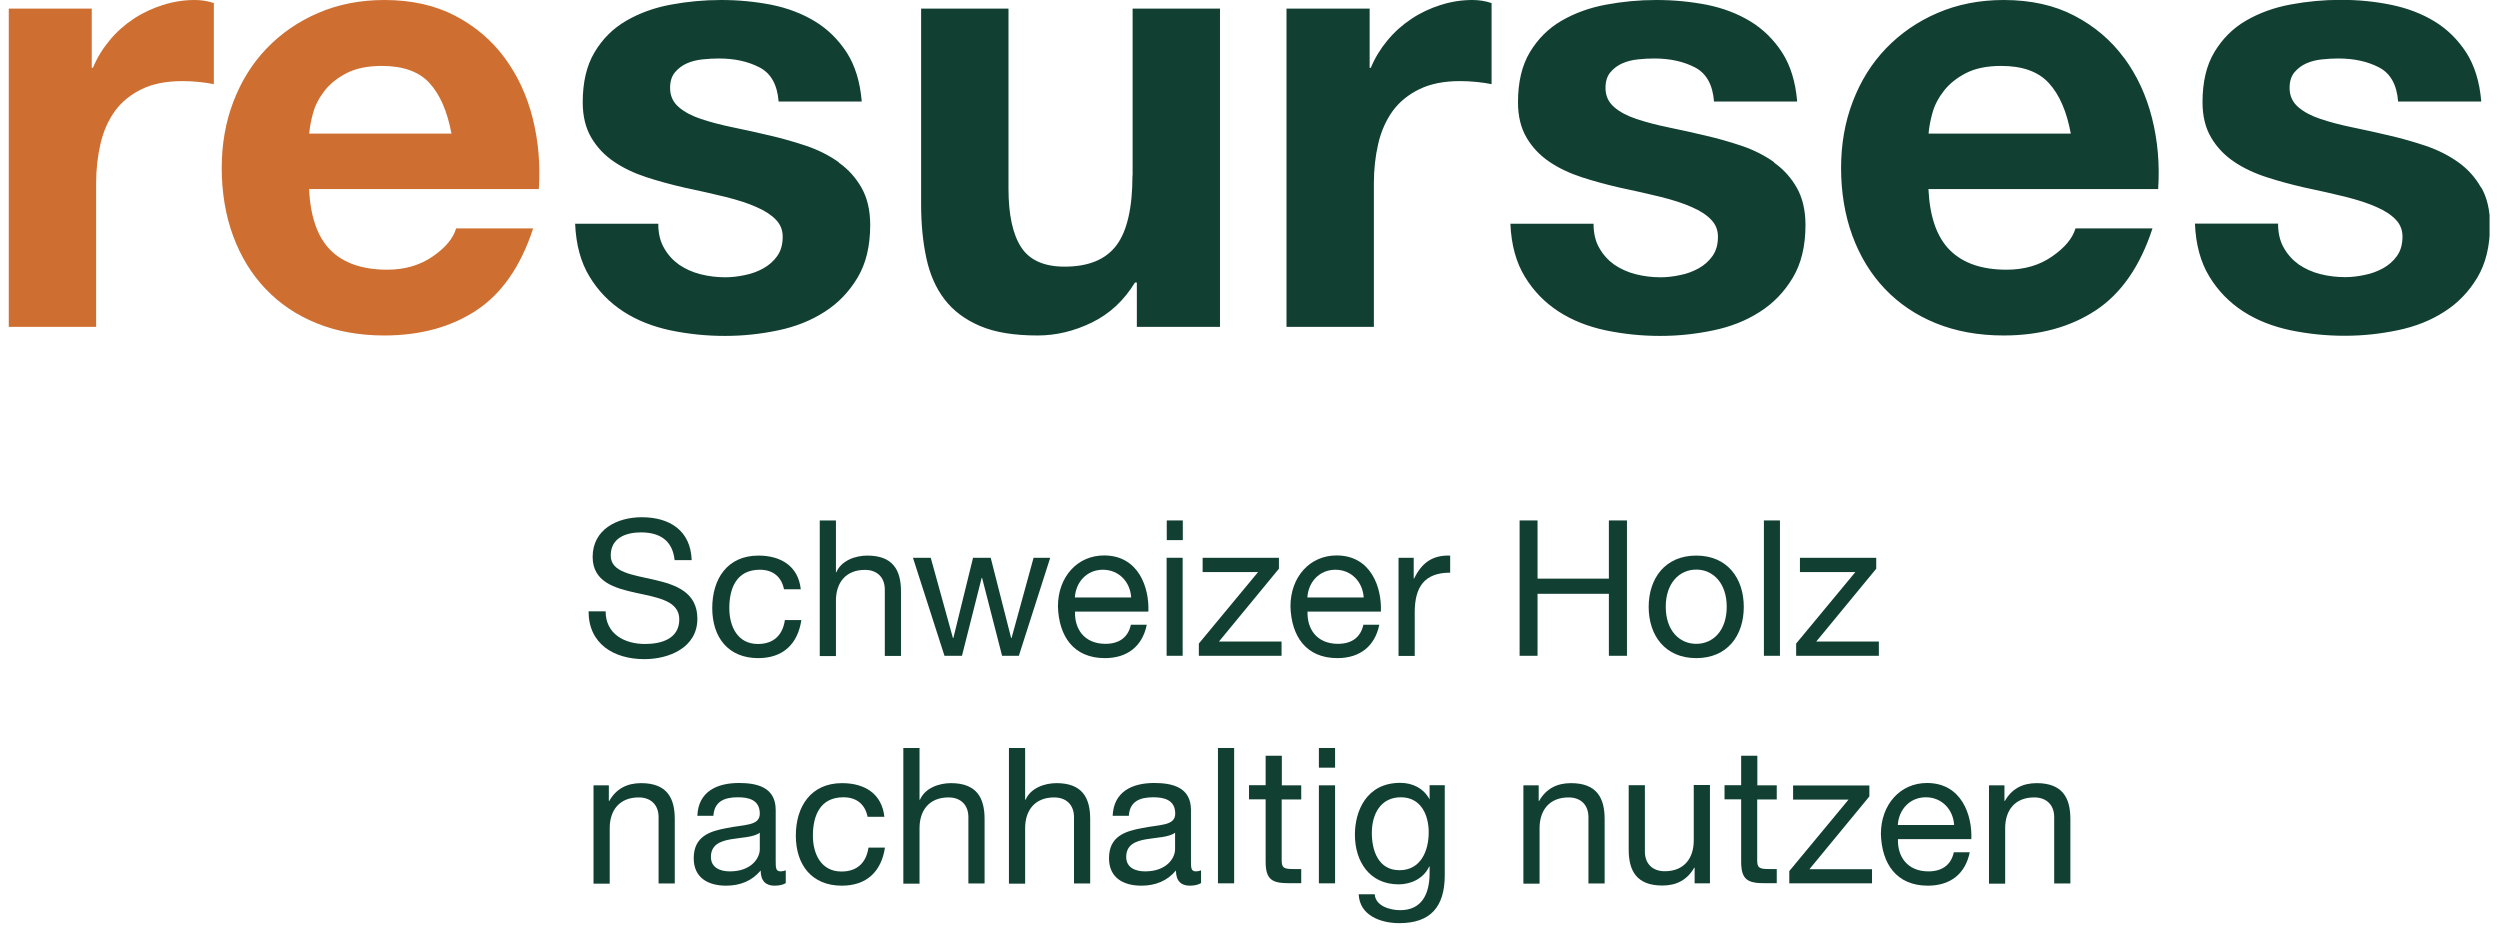
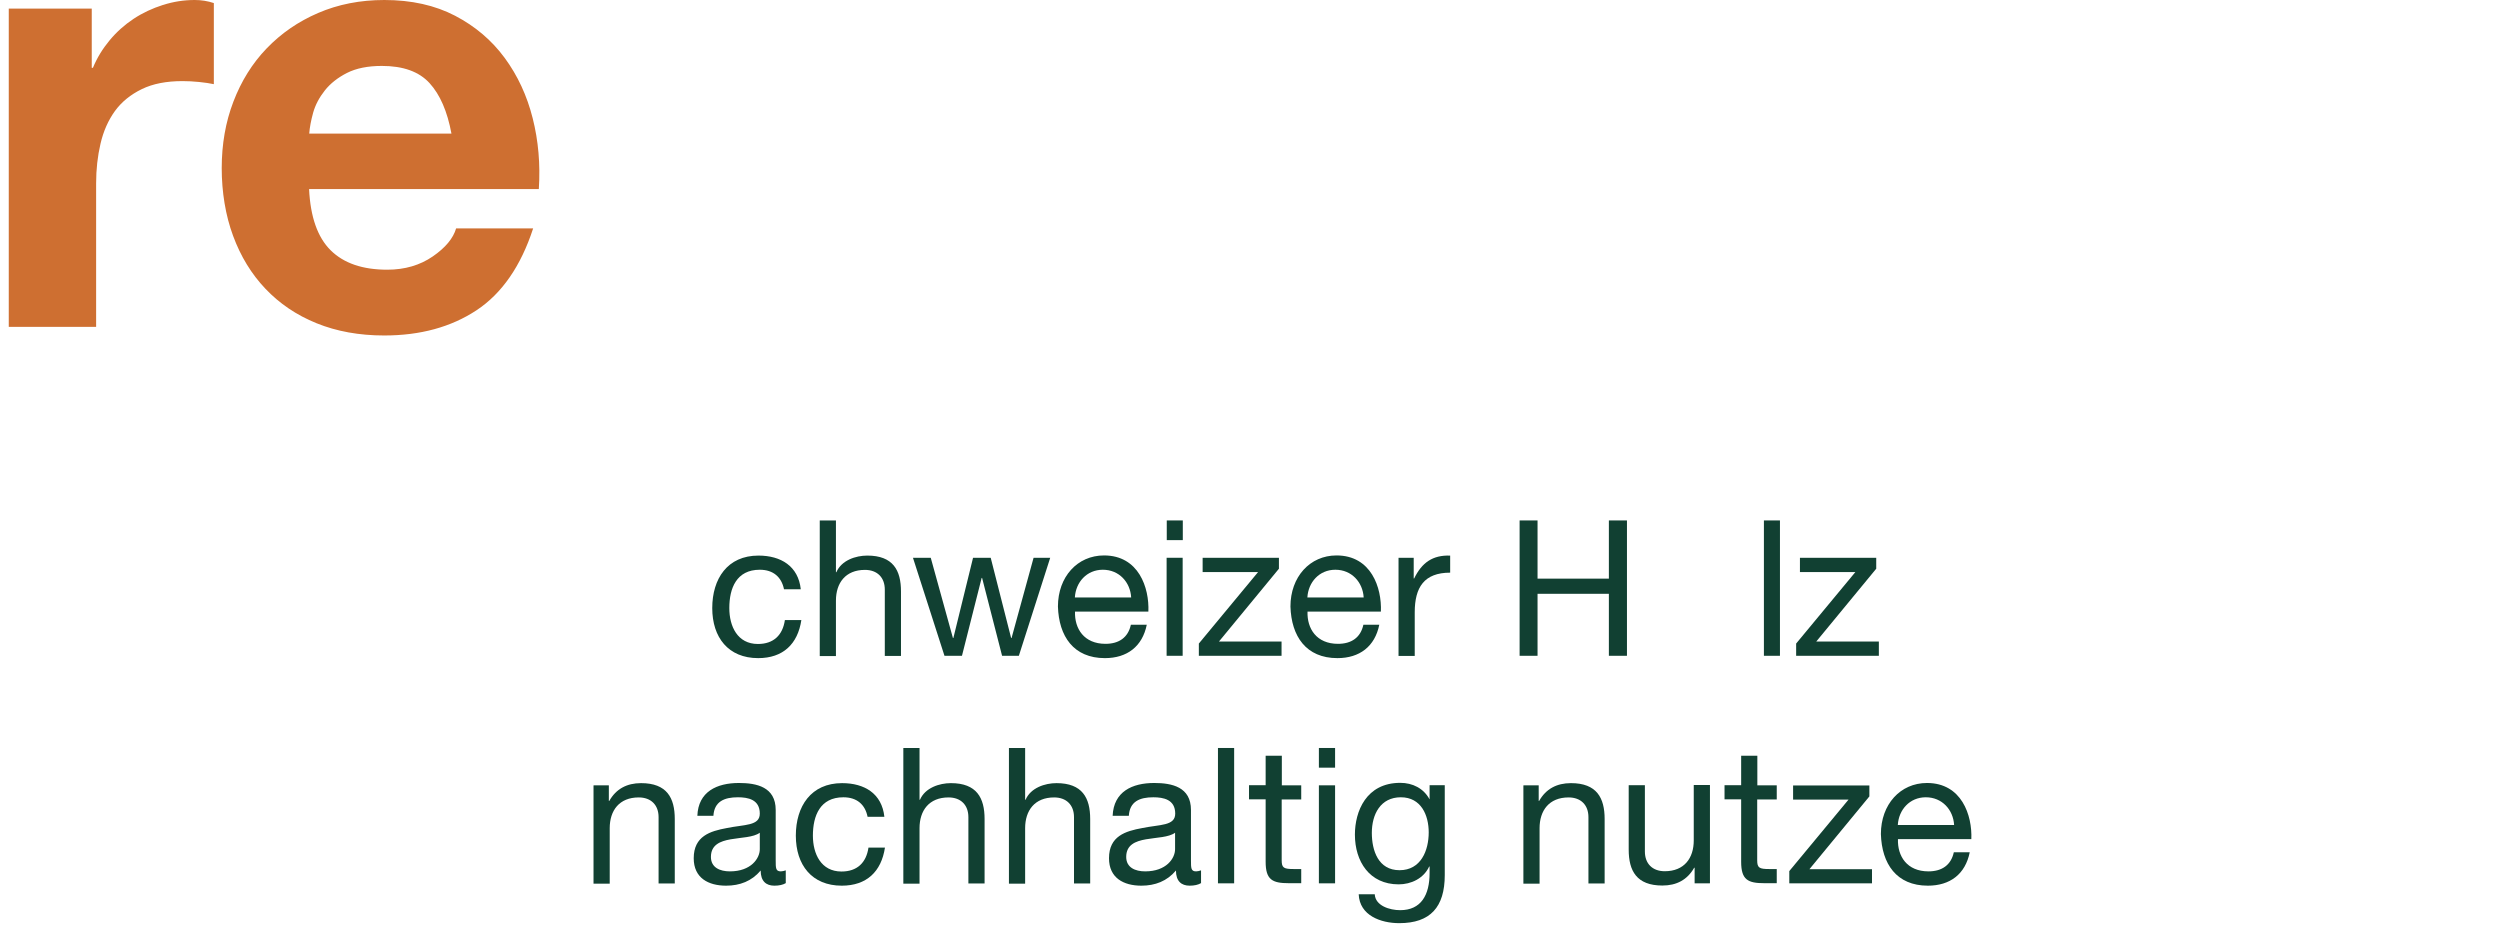
<svg xmlns="http://www.w3.org/2000/svg" width="240" height="90" viewBox="0 0 240 90" fill="currentColor">
  <g clip-path="url(#clip0_3509_9798)">
-     <path d="M238.173 17.994C237.626 17.027 236.898 16.215 235.988 15.571C235.078 14.927 234.042 14.395 232.88 14.003C231.717 13.611 230.527 13.275 229.309 12.995C228.133 12.714 226.97 12.462 225.822 12.224C224.674 11.986 223.666 11.72 222.784 11.426C221.901 11.132 221.173 10.754 220.627 10.278C220.081 9.802 219.801 9.2 219.801 8.444C219.801 7.813 219.955 7.309 220.277 6.931C220.599 6.553 220.977 6.273 221.425 6.077C221.873 5.881 222.377 5.755 222.938 5.699C223.484 5.643 224.002 5.615 224.478 5.615C225.976 5.615 227.278 5.895 228.385 6.469C229.491 7.043 230.093 8.136 230.219 9.746H238.201C238.047 7.856 237.556 6.287 236.758 5.041C235.946 3.795 234.938 2.801 233.72 2.058C232.501 1.316 231.115 0.784 229.547 0.462C227.993 0.14 226.382 -0.014 224.73 -0.014C223.078 -0.014 221.453 0.14 219.885 0.434C218.303 0.728 216.888 1.246 215.628 1.974C214.368 2.702 213.36 3.711 212.59 4.985C211.819 6.259 211.441 7.87 211.441 9.802C211.441 11.146 211.721 12.28 212.268 13.204C212.814 14.129 213.542 14.899 214.452 15.515C215.362 16.131 216.398 16.621 217.561 16.999C218.723 17.377 219.913 17.699 221.131 17.98C222.63 18.302 223.974 18.596 225.15 18.89C226.326 19.184 227.32 19.506 228.133 19.87C228.945 20.22 229.561 20.626 229.995 21.088C230.429 21.536 230.639 22.082 230.639 22.712C230.639 23.468 230.457 24.085 230.107 24.575C229.757 25.065 229.309 25.457 228.777 25.751C228.245 26.045 227.657 26.269 226.998 26.395C226.354 26.535 225.724 26.605 225.136 26.605C224.31 26.605 223.512 26.507 222.742 26.311C221.971 26.115 221.299 25.807 220.697 25.401C220.109 24.981 219.619 24.449 219.255 23.805C218.877 23.16 218.695 22.376 218.695 21.466H210.713C210.797 23.483 211.259 25.177 212.099 26.549C212.94 27.935 214.032 29.042 215.348 29.896C216.664 30.75 218.177 31.338 219.871 31.702C221.565 32.052 223.302 32.234 225.08 32.234C226.858 32.234 228.511 32.052 230.191 31.702C231.871 31.352 233.356 30.764 234.658 29.924C235.96 29.098 237.01 28.005 237.823 26.647C238.635 25.289 239.041 23.609 239.041 21.592C239.041 20.178 238.761 18.988 238.215 18.021M185.144 12.826C185.186 12.238 185.312 11.566 185.522 10.81C185.732 10.068 186.11 9.354 186.643 8.682C187.175 8.01 187.889 7.449 188.771 7.001C189.653 6.553 190.773 6.329 192.118 6.329C194.162 6.329 195.688 6.875 196.696 7.982C197.705 9.088 198.405 10.698 198.797 12.826H185.144ZM203.908 5.559C202.662 3.865 201.079 2.52 199.147 1.512C197.229 0.504 194.96 -3.53539e-05 192.356 -3.53539e-05C190.031 -3.53539e-05 187.917 0.42 185.998 1.246C184.08 2.072 182.442 3.207 181.055 4.649C179.669 6.091 178.619 7.785 177.863 9.76C177.107 11.734 176.743 13.863 176.743 16.145C176.743 18.428 177.107 20.682 177.835 22.642C178.563 24.617 179.599 26.311 180.943 27.725C182.288 29.14 183.912 30.246 185.844 31.03C187.777 31.814 189.947 32.206 192.342 32.206C195.814 32.206 198.769 31.394 201.205 29.784C203.642 28.174 205.462 25.541 206.638 21.928H199.245C198.965 22.88 198.223 23.777 197.005 24.617C195.786 25.471 194.316 25.891 192.636 25.891C190.269 25.891 188.463 25.275 187.203 24.029C185.942 22.782 185.256 20.822 185.13 18.148H207.185C207.339 15.781 207.143 13.513 206.596 11.342C206.05 9.172 205.154 7.239 203.908 5.545M170.315 15.571C169.405 14.927 168.369 14.395 167.207 14.003C166.045 13.611 164.854 13.275 163.636 12.995C162.46 12.714 161.298 12.462 160.149 12.224C159.001 11.986 157.993 11.72 157.111 11.426C156.229 11.132 155.5 10.754 154.954 10.278C154.408 9.802 154.128 9.2 154.128 8.444C154.128 7.813 154.282 7.309 154.604 6.931C154.926 6.553 155.304 6.273 155.752 6.077C156.201 5.881 156.705 5.755 157.265 5.699C157.811 5.643 158.329 5.615 158.805 5.615C160.303 5.615 161.606 5.895 162.712 6.469C163.818 7.043 164.42 8.136 164.546 9.746H172.528C172.374 7.856 171.884 6.287 171.085 5.041C170.273 3.795 169.265 2.801 168.047 2.058C166.829 1.316 165.442 0.784 163.874 0.462C162.278 0.154 160.681 -3.53539e-05 159.015 -3.53539e-05C157.349 -3.53539e-05 155.738 0.154 154.17 0.448C152.588 0.742 151.174 1.26 149.913 1.988C148.653 2.716 147.645 3.725 146.875 4.999C146.105 6.273 145.727 7.883 145.727 9.816C145.727 11.16 146.007 12.294 146.553 13.219C147.099 14.143 147.827 14.913 148.737 15.529C149.647 16.145 150.684 16.635 151.846 17.013C153.008 17.391 154.198 17.713 155.416 17.994C156.915 18.316 158.259 18.61 159.435 18.904C160.611 19.198 161.606 19.52 162.418 19.884C163.23 20.234 163.846 20.64 164.28 21.102C164.714 21.55 164.924 22.096 164.924 22.726C164.924 23.483 164.742 24.099 164.392 24.589C164.042 25.079 163.594 25.471 163.062 25.765C162.53 26.059 161.942 26.283 161.284 26.409C160.639 26.549 160.009 26.619 159.421 26.619C158.595 26.619 157.797 26.521 157.027 26.325C156.257 26.129 155.584 25.821 154.982 25.415C154.394 24.995 153.904 24.463 153.54 23.819C153.162 23.174 152.98 22.39 152.98 21.48H144.998C145.082 23.497 145.545 25.191 146.385 26.563C147.225 27.949 148.317 29.056 149.633 29.91C150.95 30.764 152.462 31.352 154.156 31.716C155.851 32.066 157.587 32.248 159.365 32.248C161.144 32.248 162.796 32.066 164.476 31.716C166.157 31.366 167.641 30.778 168.943 29.938C170.245 29.112 171.296 28.019 172.108 26.661C172.92 25.303 173.326 23.623 173.326 21.606C173.326 20.192 173.046 19.002 172.5 18.035C171.954 17.069 171.226 16.257 170.315 15.613M138.305 0.476C137.297 0.798 136.359 1.232 135.505 1.806C134.636 2.38 133.866 3.067 133.194 3.879C132.522 4.691 131.99 5.559 131.598 6.511H131.486V0.826H123.504V31.38H131.892V17.601C131.892 16.257 132.032 14.997 132.312 13.793C132.592 12.588 133.054 11.552 133.698 10.656C134.342 9.774 135.21 9.074 136.275 8.556C137.339 8.038 138.641 7.785 140.181 7.785C140.7 7.785 141.232 7.813 141.778 7.87C142.324 7.926 142.8 7.996 143.192 8.08V0.294C142.604 0.098 141.988 -3.53539e-05 141.358 -3.53539e-05C140.335 -3.53539e-05 139.313 0.154 138.319 0.476M108.717 16.845C108.717 19.954 108.199 22.194 107.177 23.553C106.155 24.911 104.502 25.597 102.206 25.597C100.232 25.597 98.845 24.981 98.033 23.735C97.221 22.488 96.815 20.612 96.815 18.091V0.826H88.427V19.618C88.427 21.508 88.595 23.23 88.931 24.785C89.267 26.339 89.842 27.655 90.682 28.748C91.508 29.826 92.642 30.68 94.085 31.296C95.527 31.912 97.361 32.206 99.615 32.206C101.394 32.206 103.13 31.786 104.825 30.96C106.519 30.134 107.905 28.846 108.955 27.123H109.137V31.38H117.119V0.826H108.731V16.845H108.717ZM80.516 15.571C79.606 14.927 78.569 14.395 77.407 14.003C76.245 13.611 75.055 13.275 73.837 12.995C72.66 12.714 71.498 12.462 70.35 12.224C69.202 11.986 68.193 11.72 67.311 11.426C66.429 11.132 65.701 10.754 65.155 10.278C64.609 9.802 64.329 9.2 64.329 8.444C64.329 7.813 64.483 7.309 64.805 6.931C65.127 6.553 65.505 6.273 65.953 6.077C66.401 5.881 66.905 5.755 67.465 5.699C68.011 5.643 68.529 5.615 69.006 5.615C70.504 5.615 71.806 5.895 72.912 6.469C74.019 7.043 74.621 8.136 74.747 9.746H82.728C82.574 7.856 82.084 6.287 81.286 5.041C80.474 3.795 79.466 2.801 78.247 2.058C77.029 1.316 75.643 0.784 74.075 0.462C72.492 0.154 70.882 -3.53539e-05 69.23 -3.53539e-05C67.577 -3.53539e-05 65.953 0.154 64.385 0.448C62.802 0.742 61.388 1.26 60.128 1.988C58.868 2.716 57.845 3.725 57.089 4.999C56.319 6.273 55.941 7.883 55.941 9.816C55.941 11.16 56.221 12.294 56.767 13.219C57.313 14.143 58.041 14.913 58.952 15.529C59.862 16.145 60.898 16.635 62.06 17.013C63.222 17.391 64.413 17.713 65.631 17.994C67.129 18.316 68.474 18.61 69.65 18.904C70.826 19.198 71.834 19.52 72.632 19.884C73.444 20.234 74.061 20.64 74.495 21.102C74.929 21.55 75.139 22.096 75.139 22.726C75.139 23.483 74.957 24.099 74.607 24.589C74.257 25.079 73.808 25.471 73.276 25.765C72.744 26.059 72.156 26.283 71.498 26.409C70.854 26.549 70.224 26.619 69.636 26.619C68.809 26.619 68.011 26.521 67.241 26.325C66.471 26.129 65.799 25.821 65.197 25.415C64.609 24.995 64.119 24.463 63.755 23.819C63.377 23.174 63.194 22.39 63.194 21.48H55.213C55.297 23.497 55.759 25.191 56.599 26.563C57.439 27.949 58.532 29.056 59.848 29.91C61.164 30.764 62.676 31.352 64.371 31.716C66.065 32.066 67.801 32.248 69.58 32.248C71.358 32.248 73.024 32.066 74.691 31.716C76.371 31.366 77.855 30.778 79.158 29.938C80.46 29.112 81.51 28.019 82.322 26.661C83.134 25.303 83.54 23.623 83.54 21.606C83.54 20.192 83.26 19.002 82.714 18.035C82.168 17.069 81.44 16.257 80.53 15.613" fill="#114032" />
    <path d="M29.686 12.826C29.729 12.238 29.855 11.566 30.064 10.81C30.275 10.068 30.653 9.354 31.185 8.682C31.717 8.01 32.431 7.449 33.313 7.001C34.195 6.553 35.316 6.329 36.66 6.329C38.704 6.329 40.23 6.875 41.239 7.982C42.247 9.088 42.947 10.698 43.339 12.826H29.686ZM51.139 11.356C50.593 9.186 49.696 7.253 48.45 5.559C47.204 3.865 45.622 2.521 43.689 1.512C41.757 0.504 39.488 3.05176e-05 36.898 3.05176e-05C34.573 3.05176e-05 32.459 0.42 30.541 1.246C28.622 2.072 26.984 3.207 25.598 4.649C24.211 6.091 23.161 7.786 22.405 9.76C21.649 11.734 21.285 13.863 21.285 16.145C21.285 18.428 21.649 20.682 22.377 22.642C23.105 24.617 24.141 26.311 25.486 27.725C26.83 29.14 28.454 30.246 30.387 31.03C32.319 31.814 34.489 32.206 36.884 32.206C40.356 32.206 43.311 31.394 45.748 29.784C48.184 28.174 50.004 25.541 51.181 21.928H43.787C43.507 22.881 42.765 23.777 41.547 24.617C40.328 25.457 38.872 25.891 37.178 25.891C34.811 25.891 33.005 25.275 31.745 24.029C30.485 22.782 29.799 20.822 29.672 18.148H51.727C51.881 15.781 51.685 13.513 51.139 11.356ZM15.642 0.476C14.633 0.798 13.695 1.232 12.827 1.806C11.959 2.38 11.189 3.067 10.517 3.879C9.845 4.691 9.312 5.559 8.92 6.511H8.808V0.826H0.841V31.38H9.228V17.602C9.228 16.257 9.368 14.997 9.649 13.793C9.929 12.588 10.391 11.552 11.035 10.656C11.679 9.774 12.547 9.074 13.611 8.556C14.675 8.038 15.978 7.786 17.518 7.786C18.036 7.786 18.554 7.814 19.114 7.87C19.66 7.926 20.137 7.996 20.529 8.08V0.294C19.941 0.098 19.324 3.05176e-05 18.694 3.05176e-05C17.672 3.05176e-05 16.65 0.154 15.656 0.476" fill="#CE6F31" />
-     <path d="M64.763 53.77C64.567 51.894 63.349 51.11 61.542 51.11C60.072 51.11 58.63 51.642 58.63 53.336C58.63 56.543 66.948 54.289 66.948 59.4C66.948 62.172 64.231 63.278 61.864 63.278C58.952 63.278 56.502 61.836 56.502 58.685H58.14C58.14 60.87 59.96 61.822 61.92 61.822C63.489 61.822 65.211 61.332 65.211 59.456C65.211 55.885 56.894 58.237 56.894 53.462C56.894 50.844 59.218 49.654 61.612 49.654C64.273 49.654 66.303 50.914 66.401 53.77H64.763Z" fill="#114032" />
    <path d="M75.265 56.571C75.027 55.395 74.229 54.695 72.94 54.695C70.7 54.695 70.014 56.473 70.014 58.377C70.014 60.128 70.798 61.822 72.758 61.822C74.271 61.822 75.139 60.968 75.349 59.526H76.931C76.581 61.836 75.167 63.18 72.786 63.18C69.916 63.18 68.376 61.192 68.376 58.377C68.376 55.563 69.832 53.336 72.814 53.336C74.957 53.336 76.637 54.344 76.875 56.571H75.279H75.265Z" fill="#114032" />
    <path d="M78.696 49.962H80.25V54.933H80.292C80.782 53.785 82.154 53.336 83.261 53.336C85.739 53.336 86.495 54.751 86.495 56.781V62.97H84.941V56.599C84.941 55.437 84.213 54.709 83.037 54.709C81.16 54.709 80.25 55.969 80.25 57.663V62.984H78.696V49.99V49.962Z" fill="#114032" />
    <path d="M97.838 62.956H96.2L94.281 55.479H94.239L92.349 62.956H90.669L87.644 53.546H89.352L91.481 61.248H91.523L93.413 53.546H95.108L97.068 61.248H97.11L99.224 53.546H100.821L97.81 62.956H97.838Z" fill="#114032" />
    <path d="M110.09 59.974C109.67 62.06 108.2 63.18 106.071 63.18C103.061 63.18 101.647 61.08 101.562 58.223C101.562 55.381 103.425 53.322 105.987 53.322C109.32 53.322 110.342 56.431 110.244 58.713H103.201C103.145 60.352 104.069 61.808 106.127 61.808C107.416 61.808 108.298 61.206 108.564 59.974H110.09ZM108.592 57.355C108.508 55.885 107.43 54.695 105.875 54.695C104.321 54.695 103.271 55.899 103.187 57.355H108.592Z" fill="#114032" />
    <path d="M113.549 51.852H112.009V49.962H113.549V51.852ZM111.995 53.546H113.535V62.956H111.995V53.546Z" fill="#114032" />
    <path d="M115.089 61.78L120.774 54.919H115.453V53.546H122.777V54.597L117.022 61.584H123.029V62.956H115.089V61.766V61.78Z" fill="#114032" />
    <path d="M132.411 59.974C131.991 62.06 130.521 63.18 128.392 63.18C125.382 63.18 123.967 61.08 123.883 58.223C123.883 55.381 125.746 53.322 128.308 53.322C131.641 53.322 132.663 56.431 132.565 58.713H125.522C125.466 60.352 126.39 61.808 128.448 61.808C129.736 61.808 130.619 61.206 130.885 59.974H132.411ZM130.913 57.355C130.829 55.885 129.75 54.695 128.196 54.695C126.642 54.695 125.592 55.899 125.508 57.355H130.913Z" fill="#114032" />
    <path d="M134.259 53.546H135.716V55.535H135.758C136.5 54.008 137.536 53.28 139.216 53.336V54.975C136.724 54.975 135.814 56.375 135.814 58.783V62.97H134.259V53.56V53.546Z" fill="#114032" />
    <path d="M145.882 49.962H147.604V55.549H154.452V49.962H156.188V62.956H154.452V57.005H147.604V62.956H145.882V49.962Z" fill="#114032" />
-     <path d="M162.838 53.336C165.821 53.336 167.403 55.507 167.403 58.265C167.403 61.024 165.821 63.18 162.838 63.18C159.856 63.18 158.273 61.01 158.273 58.265C158.273 55.521 159.856 53.336 162.838 53.336ZM162.838 61.808C164.463 61.808 165.765 60.534 165.765 58.251C165.765 55.969 164.449 54.681 162.838 54.681C161.228 54.681 159.912 55.969 159.912 58.251C159.912 60.534 161.228 61.808 162.838 61.808Z" fill="#114032" />
    <path d="M169.335 49.962H170.875V62.956H169.335V49.962Z" fill="#114032" />
    <path d="M172.43 61.78L178.115 54.919H172.794V53.546H180.118V54.597L174.363 61.584H180.37V62.956H172.43V61.766V61.78Z" fill="#114032" />
    <path d="M56.992 75.391H58.449V76.889H58.491C59.149 75.727 60.185 75.181 61.543 75.181C64.022 75.181 64.778 76.595 64.778 78.625V84.814H63.224V78.443C63.224 77.281 62.496 76.553 61.319 76.553C59.443 76.553 58.533 77.813 58.533 79.507V84.829H56.978V75.419L56.992 75.391Z" fill="#114032" />
    <path d="M75.447 84.772C75.181 84.941 74.789 85.025 74.341 85.025C73.543 85.025 73.024 84.59 73.024 83.568C72.17 84.59 71.022 85.025 69.706 85.025C67.997 85.025 66.597 84.282 66.597 82.392C66.597 80.264 68.18 79.787 69.776 79.493C71.47 79.143 72.94 79.297 72.94 78.107C72.94 76.749 71.806 76.539 70.84 76.539C69.524 76.539 68.572 76.945 68.487 78.317H66.947C67.031 75.993 68.824 75.167 70.938 75.167C72.632 75.167 74.467 75.545 74.467 77.757V82.602C74.467 83.33 74.467 83.652 74.957 83.652C75.097 83.652 75.265 83.61 75.433 83.554V84.758L75.447 84.772ZM72.94 79.942C71.736 80.838 68.249 79.956 68.249 82.266C68.249 83.288 69.118 83.652 70.07 83.652C72.114 83.652 72.94 82.392 72.94 81.524V79.942Z" fill="#114032" />
    <path d="M83.289 78.415C83.051 77.225 82.253 76.539 80.965 76.539C78.724 76.539 78.038 78.317 78.038 80.222C78.038 81.972 78.822 83.666 80.783 83.666C82.295 83.666 83.163 82.812 83.373 81.37H84.956C84.606 83.68 83.191 85.025 80.811 85.025C77.94 85.025 76.4 83.036 76.4 80.222C76.4 77.407 77.856 75.181 80.839 75.181C82.981 75.181 84.662 76.175 84.9 78.415H83.303H83.289Z" fill="#114032" />
    <path d="M86.72 71.806H88.275V76.777H88.317C88.807 75.629 90.179 75.181 91.285 75.181C93.764 75.181 94.52 76.595 94.52 78.625V84.814H92.965V78.443C92.965 77.281 92.237 76.553 91.061 76.553C89.185 76.553 88.275 77.813 88.275 79.507V84.829H86.72V71.834V71.806Z" fill="#114032" />
    <path d="M96.858 71.806H98.413V76.777H98.455C98.945 75.629 100.317 75.181 101.423 75.181C103.902 75.181 104.658 76.595 104.658 78.625V84.814H103.104V78.443C103.104 77.281 102.375 76.553 101.199 76.553C99.323 76.553 98.413 77.813 98.413 79.507V84.829H96.858V71.834V71.806Z" fill="#114032" />
    <path d="M115.314 84.772C115.034 84.941 114.655 85.025 114.207 85.025C113.409 85.025 112.891 84.59 112.891 83.568C112.037 84.59 110.889 85.025 109.572 85.025C107.864 85.025 106.464 84.282 106.464 82.392C106.464 80.264 108.046 79.787 109.656 79.493C111.351 79.143 112.821 79.297 112.821 78.107C112.821 76.749 111.687 76.539 110.721 76.539C109.404 76.539 108.452 76.945 108.368 78.317H106.814C106.912 75.993 108.69 75.167 110.805 75.167C112.499 75.167 114.333 75.545 114.333 77.757V82.602C114.333 83.33 114.333 83.652 114.823 83.652C114.964 83.652 115.132 83.61 115.3 83.554V84.758L115.314 84.772ZM112.807 79.942C111.603 80.838 108.116 79.956 108.116 82.266C108.116 83.288 108.984 83.652 109.937 83.652C111.981 83.652 112.807 82.392 112.807 81.524V79.942Z" fill="#114032" />
    <path d="M116.924 71.806H118.478V84.8H116.924V71.806Z" fill="#114032" />
    <path d="M123.042 75.391H124.918V76.749H123.042V82.588C123.042 83.316 123.238 83.428 124.204 83.428H124.918V84.787H123.742C122.146 84.787 121.502 84.465 121.502 82.728V76.735H119.905V75.377H121.502V72.548H123.056V75.377L123.042 75.391Z" fill="#114032" />
    <path d="M128.168 73.696H126.613V71.806H128.168V73.696ZM126.613 75.391H128.168V84.8H126.613V75.391Z" fill="#114032" />
    <path d="M138.697 84.002C138.697 87.083 137.311 88.623 134.328 88.623C132.564 88.623 130.519 87.895 130.435 85.851H131.976C132.032 86.957 133.418 87.377 134.412 87.377C136.429 87.377 137.241 85.921 137.241 83.806V83.19H137.199C136.667 84.338 135.462 84.898 134.272 84.898C131.472 84.898 130.071 82.7 130.071 80.124C130.071 77.897 131.15 75.153 134.426 75.153C135.616 75.153 136.667 75.685 137.227 76.721H137.241V75.377H138.697V83.988V84.002ZM137.157 79.913C137.157 78.261 136.429 76.539 134.482 76.539C132.536 76.539 131.696 78.163 131.696 79.956C131.696 81.65 132.312 83.54 134.356 83.54C136.401 83.54 137.157 81.664 137.157 79.9V79.913Z" fill="#114032" />
    <path d="M146.259 75.391H147.715V76.889H147.757C148.416 75.727 149.452 75.181 150.81 75.181C153.288 75.181 154.045 76.595 154.045 78.625V84.814H152.49V78.443C152.49 77.281 151.762 76.553 150.586 76.553C148.71 76.553 147.799 77.813 147.799 79.507V84.829H146.245V75.419L146.259 75.391Z" fill="#114032" />
    <path d="M164.141 84.8H162.684V83.302H162.642C161.984 84.465 160.948 85.011 159.59 85.011C157.111 85.011 156.355 83.596 156.355 81.566V75.377H157.909V81.748C157.909 82.91 158.637 83.638 159.814 83.638C161.69 83.638 162.6 82.378 162.6 80.684V75.363H164.155V84.772L164.141 84.8Z" fill="#114032" />
    <path d="M168.691 75.391H170.568V76.749H168.691V82.588C168.691 83.316 168.887 83.428 169.854 83.428H170.568V84.787H169.391C167.795 84.787 167.151 84.465 167.151 82.728V76.735H165.555V75.377H167.151V72.548H168.705V75.377L168.691 75.391Z" fill="#114032" />
    <path d="M171.772 83.624L177.458 76.763H172.137V75.405H179.46V76.455L173.705 83.442H179.712V84.801H171.772V83.624Z" fill="#114032" />
    <path d="M189.094 81.818C188.673 83.918 187.203 85.025 185.075 85.025C182.064 85.025 180.65 82.924 180.566 80.068C180.566 77.225 182.428 75.167 184.991 75.167C188.323 75.167 189.346 78.275 189.248 80.558H182.204C182.148 82.196 183.072 83.652 185.131 83.652C186.419 83.652 187.301 83.05 187.567 81.818H189.094ZM187.595 79.199C187.511 77.729 186.433 76.539 184.879 76.539C183.324 76.539 182.274 77.743 182.19 79.199H187.595Z" fill="#114032" />
-     <path d="M190.97 75.391H192.427V76.889H192.469C193.127 75.727 194.163 75.181 195.521 75.181C198 75.181 198.756 76.595 198.756 78.625V84.814H197.202V78.443C197.202 77.281 196.473 76.553 195.283 76.553C193.407 76.553 192.497 77.813 192.497 79.507V84.829H190.942V75.419L190.97 75.391Z" fill="#114032" />
  </g>
  <defs>
    <clipPath id="clip0_3509_9798">
      <rect width="238.158" height="88.623" fill="white" transform="translate(0.841)" />
    </clipPath>
  </defs>
</svg>